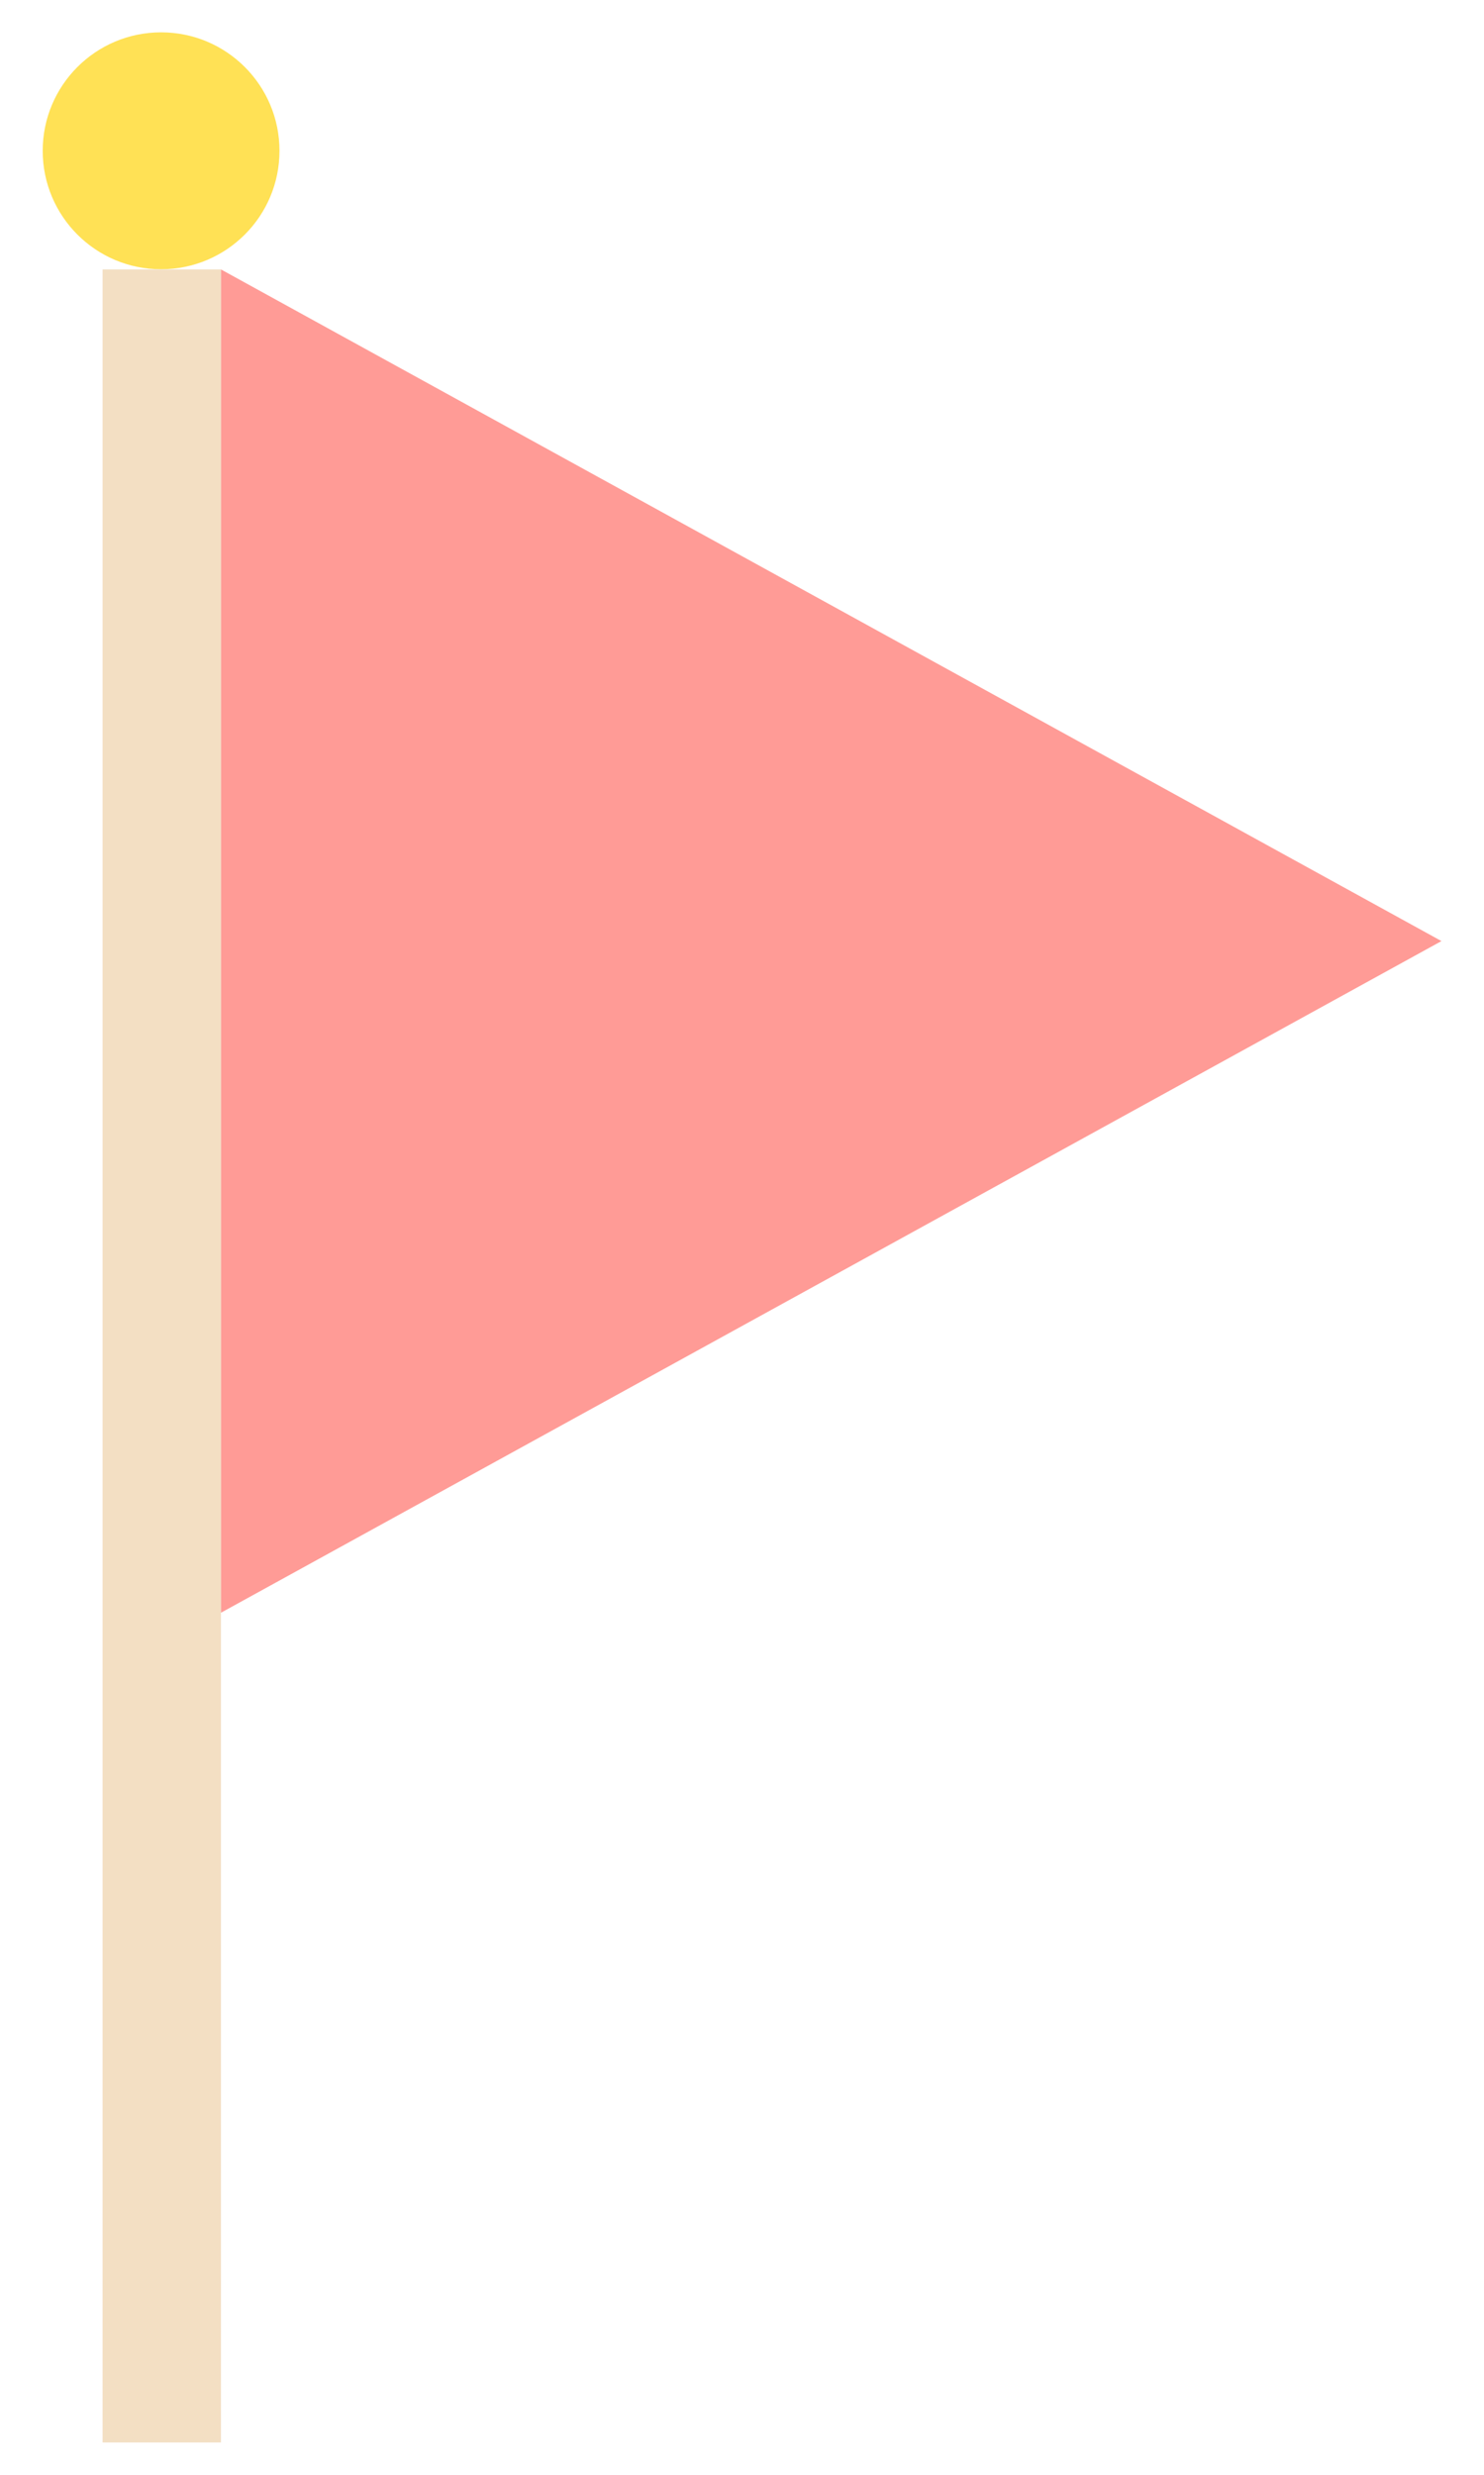
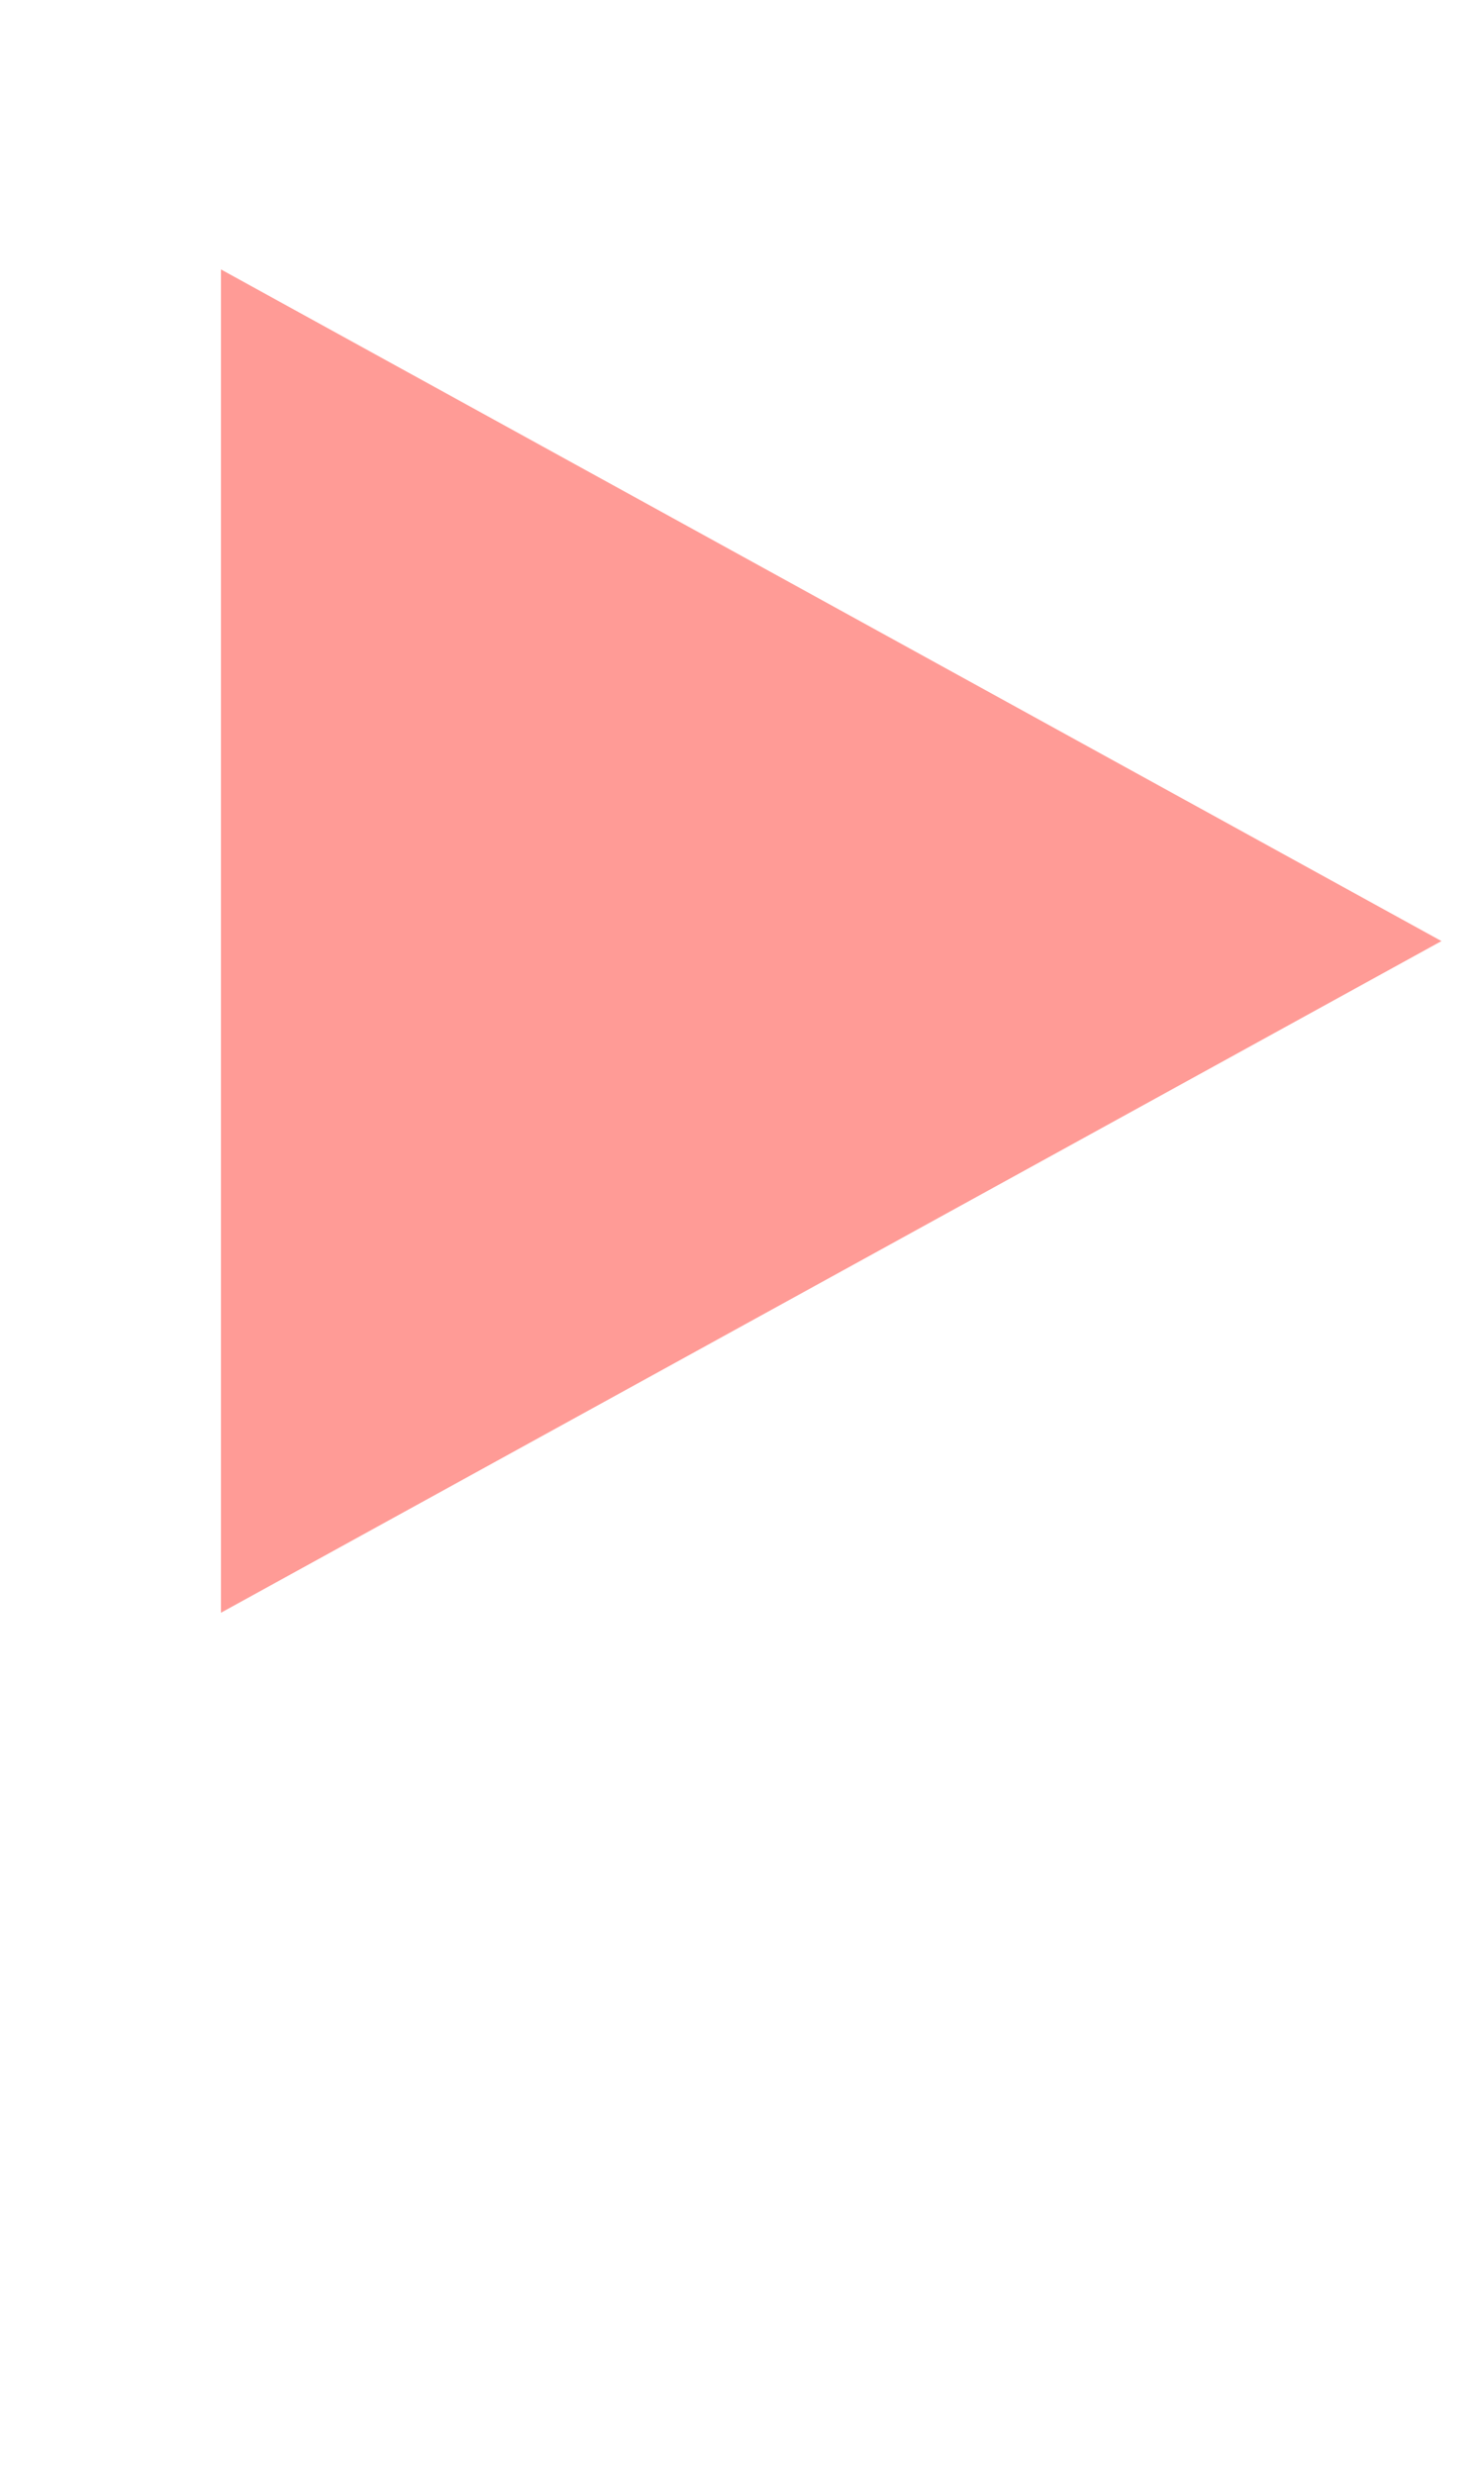
<svg xmlns="http://www.w3.org/2000/svg" id="_レイヤー_1" data-name="レイヤー 1" viewBox="0 0 90 150">
  <defs>
    <style>
      .cls-1 {
        fill: #f3dfc3;
      }

      .cls-1, .cls-2, .cls-3 {
        stroke-width: 0px;
      }

      .cls-2 {
        fill: #ff9b96;
      }

      .cls-3 {
        fill: #ffe155;
      }
    </style>
  </defs>
  <polygon class="cls-2" points="87.42 57.04 13.4 97.75 13.4 16.33 87.42 57.04" />
-   <circle class="cls-3" cx="9.77" cy="9.14" r="7.18" />
-   <rect class="cls-1" x="6.22" y="16.33" width="7.18" height="131.71" />
</svg>